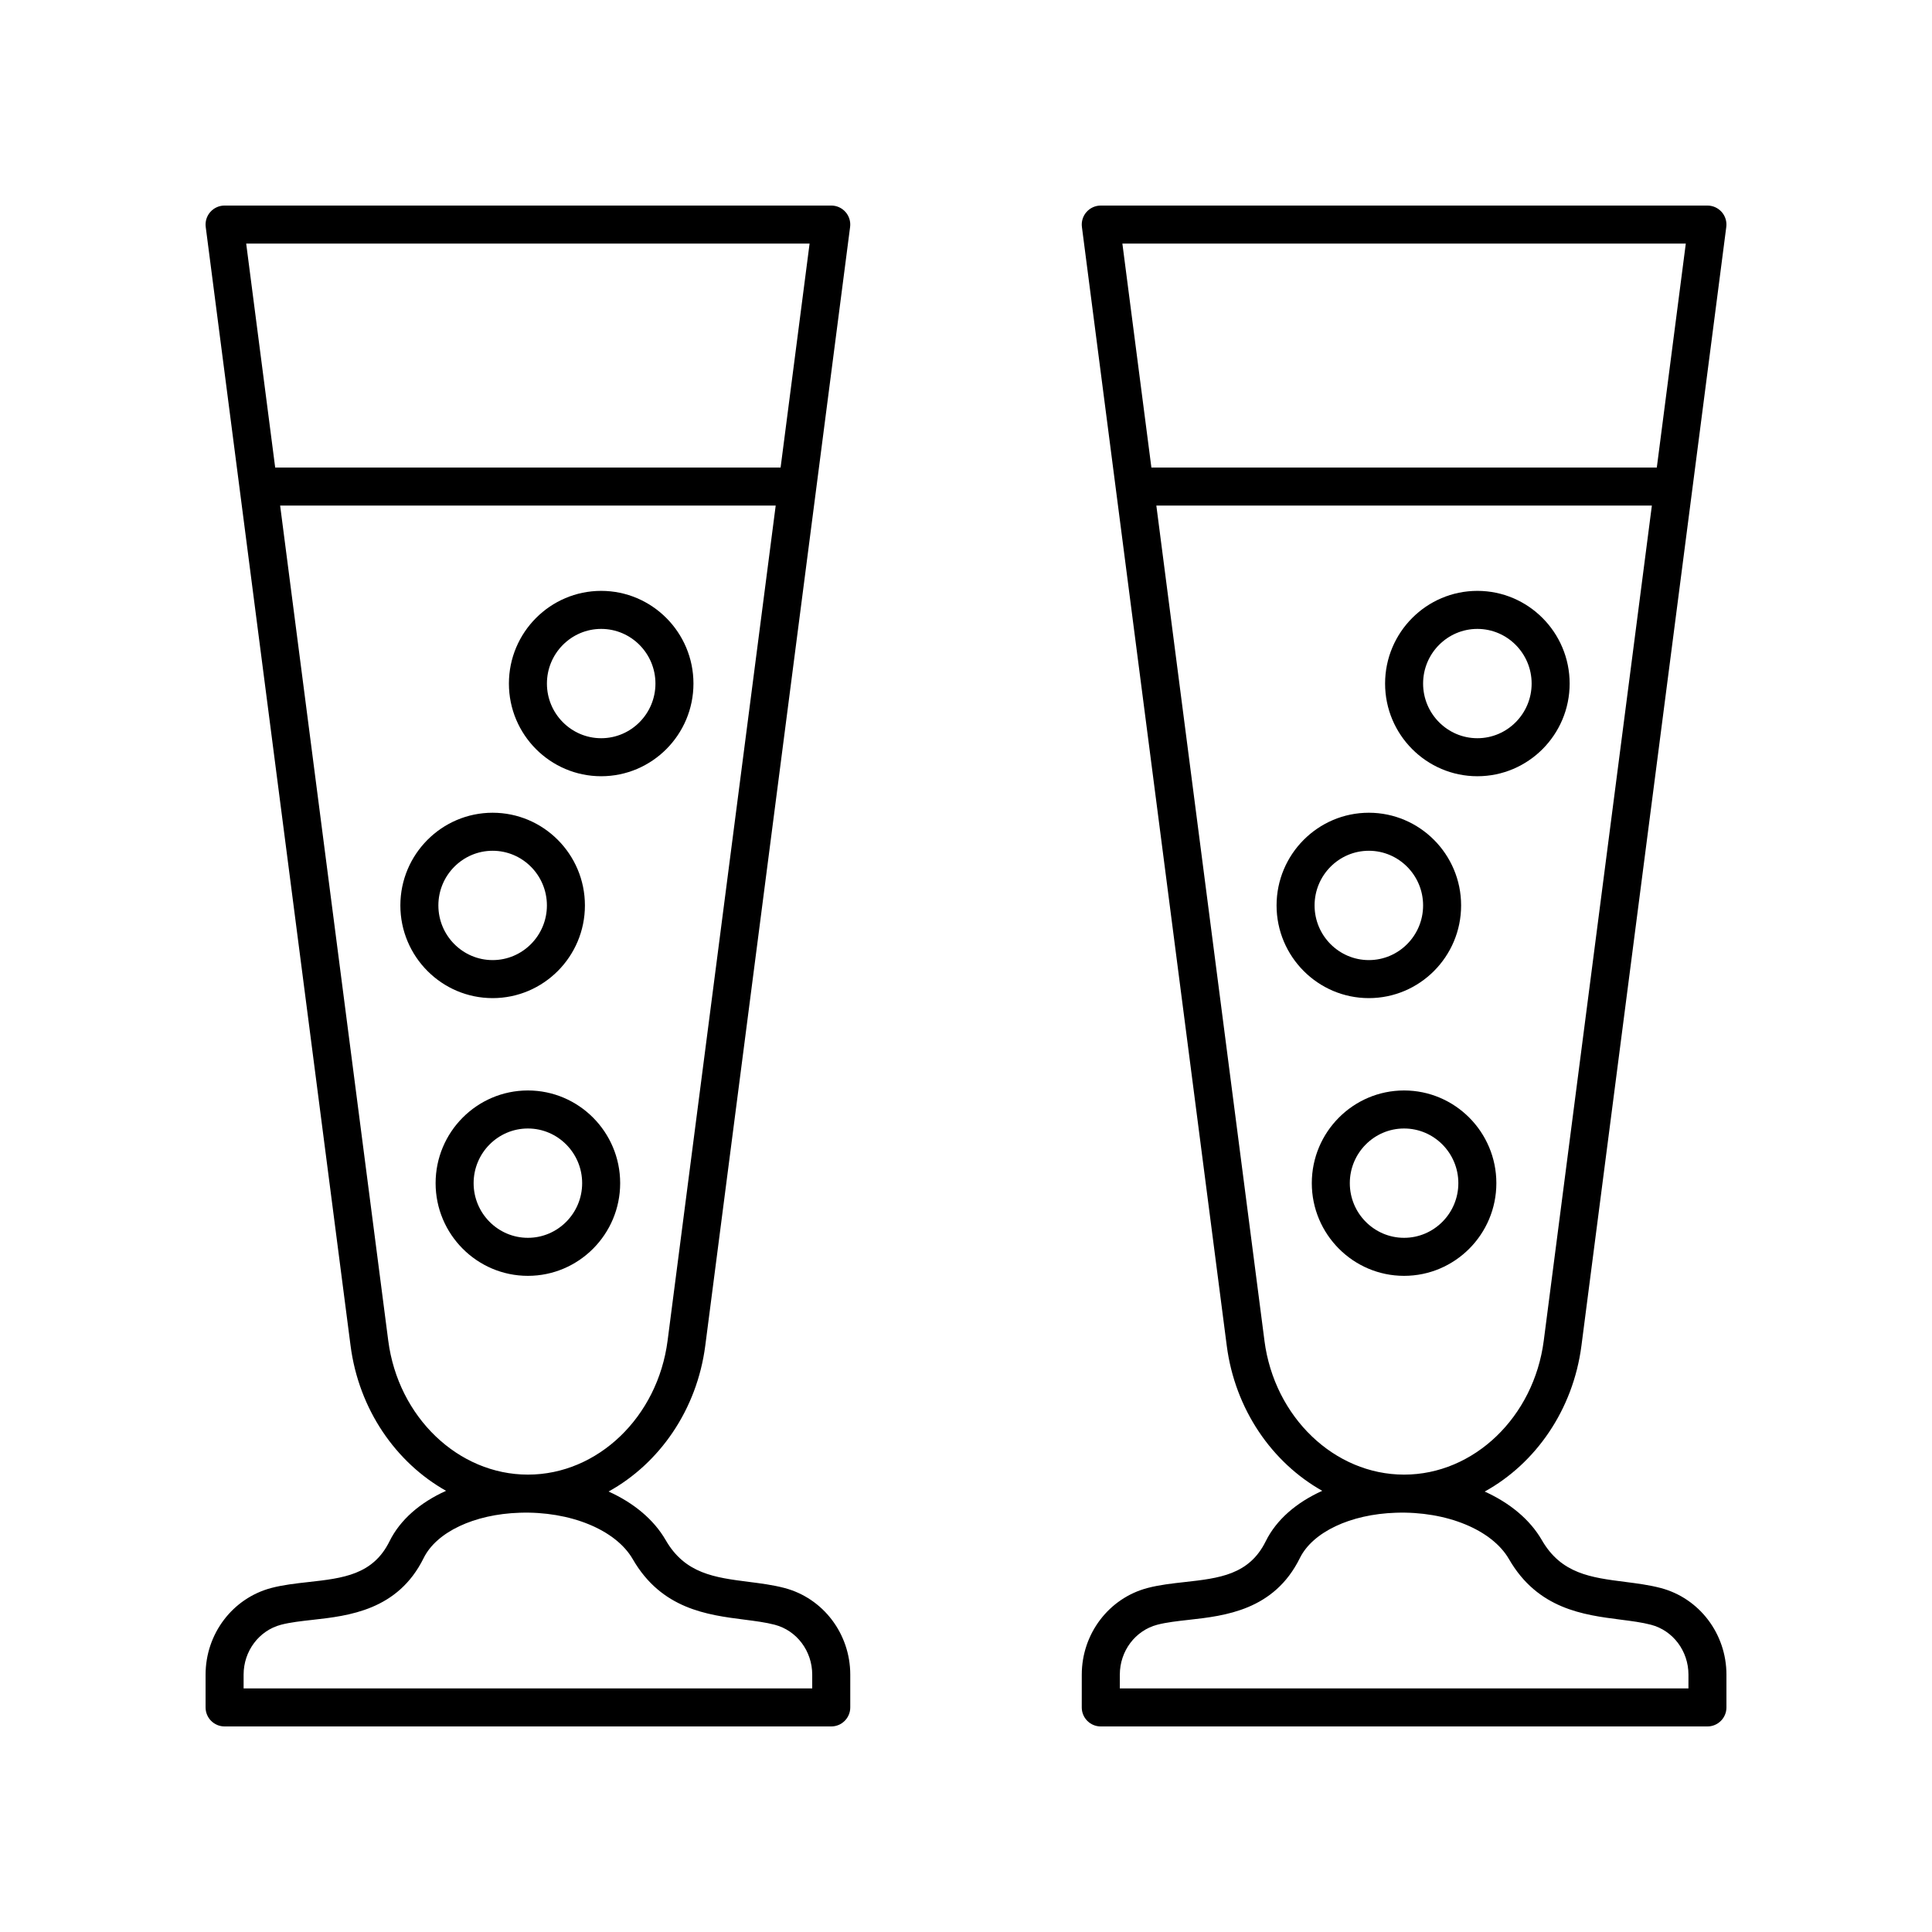
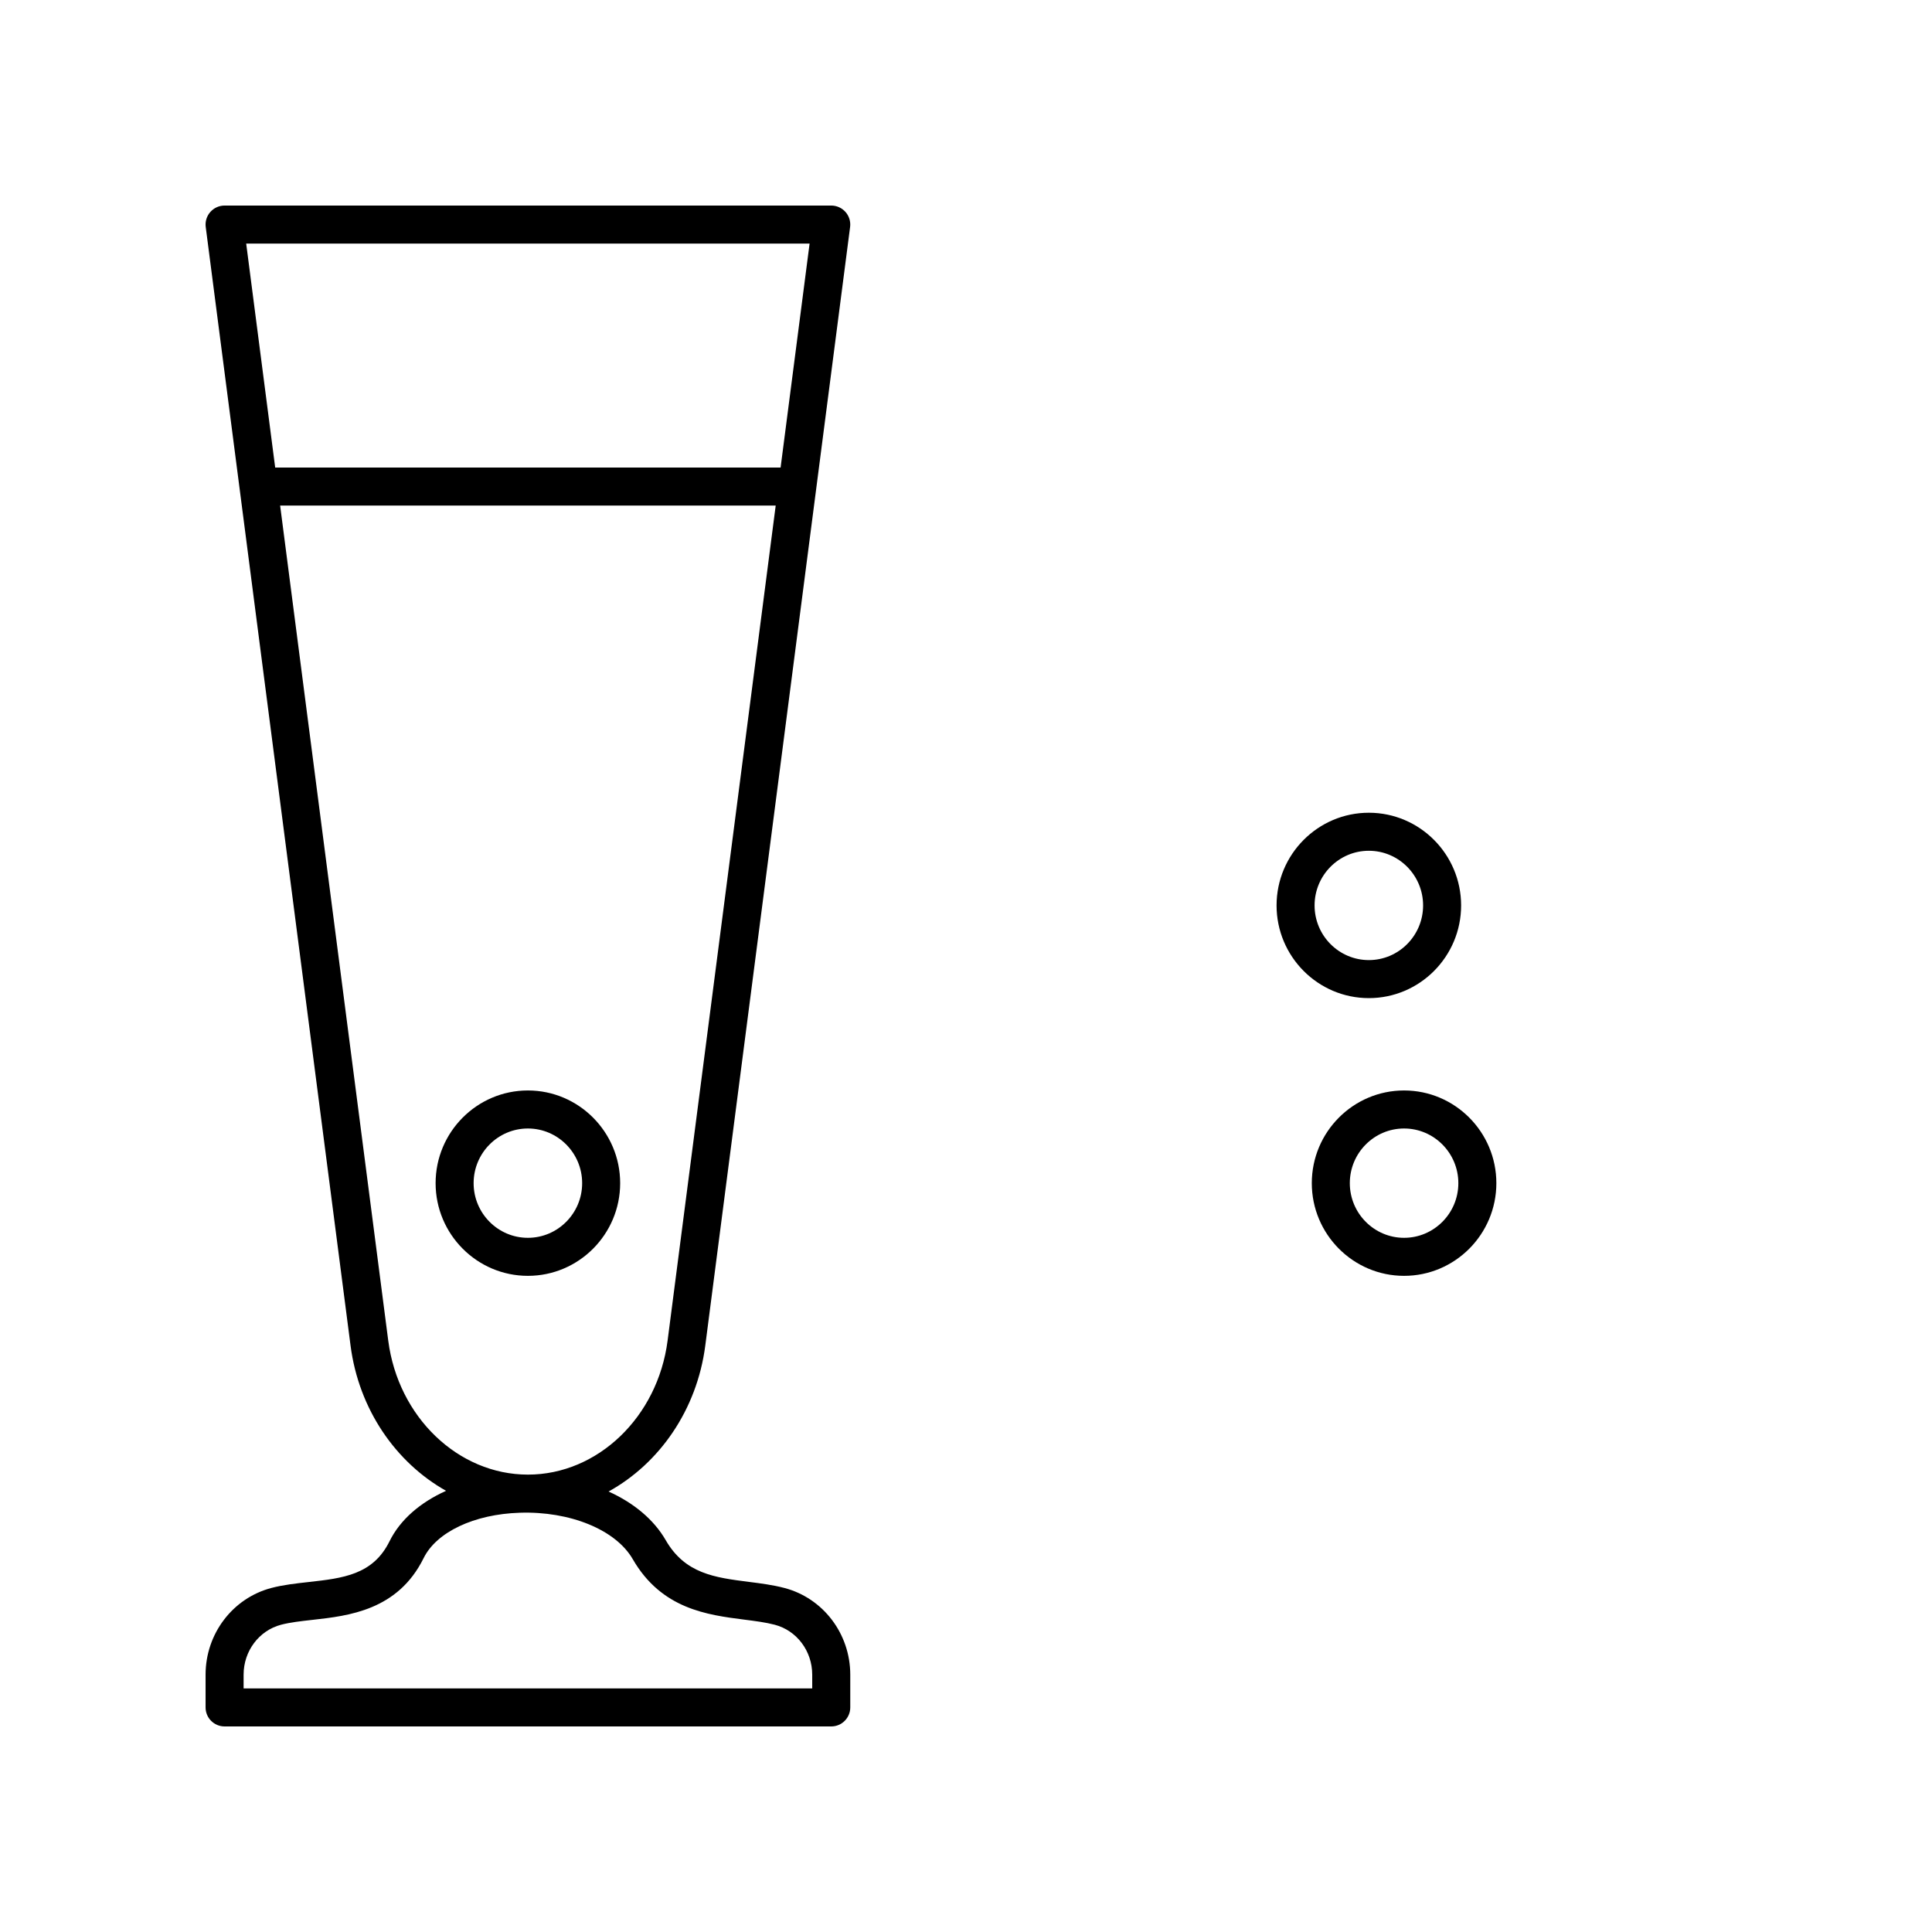
<svg xmlns="http://www.w3.org/2000/svg" fill="#000000" width="800px" height="800px" version="1.1" viewBox="144 144 512 512">
  <g>
-     <path d="m584.07 564.83c-3.027-0.797-6.254-1.211-9.379-1.609-9.086-1.156-16.934-2.156-22.074-11.059-3.156-5.469-8.496-9.871-15.156-12.883 13.477-7.43 23.434-21.625 25.641-38.684l38.379-296.44c0.188-1.438-0.254-2.883-1.211-3.969-0.957-1.09-2.336-1.711-3.785-1.711h-160.77c-1.449 0-2.828 0.625-3.785 1.711-0.957 1.086-1.398 2.535-1.211 3.969l38.379 296.44c2.188 16.914 12.004 31.008 25.312 38.488-6.832 3.078-12.152 7.644-14.98 13.371-4.398 8.906-12.324 9.789-21.504 10.812-3.277 0.363-6.668 0.742-9.789 1.559-10.277 2.695-17.457 12.145-17.457 22.977l-0.004 8.684c0 2.785 2.254 5.039 5.039 5.039h160.77c2.781 0 5.039-2.254 5.039-5.039v-8.684c0-10.836-7.18-20.281-17.453-22.973zm6.684-356.28-7.684 59.355h-133.94l-7.688-59.355zm-111.66 290.75-28.652-221.32h131.32l-28.652 221.32c-2.621 20.23-18.527 35.488-37.008 35.488h-0.004c-18.48 0.004-34.387-15.254-37.008-35.484zm112.36 92.141h-150.69v-3.644c0-6.254 4.086-11.695 9.938-13.23 2.414-0.629 5.301-0.953 8.352-1.293 9.531-1.062 22.586-2.516 29.422-16.367 3.41-6.906 13.395-11.625 25.438-12.016 13.41-0.449 25.492 4.508 29.988 12.305 7.637 13.23 19.777 14.773 29.527 16.02 2.934 0.375 5.699 0.727 8.098 1.359 5.844 1.527 9.93 6.969 9.93 13.223z" />
    <path d="m531.21 383.95c0-13.543-10.973-24.566-24.453-24.566-13.484 0-24.453 11.02-24.453 24.566 0 13.543 10.973 24.562 24.453 24.562 13.484 0 24.453-11.016 24.453-24.562zm-38.832 0c0-7.988 6.449-14.488 14.379-14.488 7.93 0 14.379 6.5 14.379 14.488 0 7.984-6.449 14.484-14.379 14.484-7.93 0-14.379-6.496-14.379-14.484z" />
-     <path d="m535.52 349.71c13.484 0 24.453-11.016 24.453-24.562 0-13.543-10.973-24.562-24.453-24.562-13.484 0-24.457 11.016-24.457 24.562-0.004 13.547 10.969 24.562 24.457 24.562zm0-39.043c7.93 0 14.379 6.5 14.379 14.484s-6.449 14.484-14.379 14.484c-7.93 0-14.383-6.5-14.383-14.484s6.453-14.484 14.383-14.484z" />
    <path d="m540.55 457.55c0-13.543-10.973-24.566-24.457-24.566s-24.453 11.02-24.453 24.566c0 13.543 10.973 24.562 24.453 24.562 13.488 0 24.457-11.016 24.457-24.562zm-38.836 0c0-7.988 6.449-14.488 14.379-14.488 7.93 0 14.383 6.5 14.383 14.488 0 7.984-6.453 14.484-14.383 14.484-7.926 0-14.379-6.5-14.379-14.484z" />
    <path d="m247.23 552.45c-4.398 8.906-12.324 9.789-21.504 10.812-3.277 0.363-6.672 0.742-9.793 1.559-10.277 2.699-17.453 12.145-17.453 22.98v8.684c0 2.785 2.254 5.039 5.039 5.039h160.77c2.781 0 5.039-2.254 5.039-5.039v-8.684c0-10.832-7.18-20.281-17.453-22.973-3.027-0.797-6.254-1.211-9.379-1.609-9.086-1.156-16.934-2.156-22.074-11.059-3.16-5.473-8.48-9.883-15.145-12.891 13.469-7.434 23.422-21.625 25.629-38.676l38.379-296.44c0.188-1.438-0.254-2.883-1.211-3.969-0.961-1.09-2.34-1.711-3.789-1.711h-160.77c-1.449 0-2.828 0.625-3.785 1.711-0.957 1.086-1.398 2.535-1.211 3.969l38.379 296.44c2.188 16.914 12.004 31.008 25.312 38.488-6.836 3.078-12.152 7.644-14.98 13.367zm111.32-343.9-7.684 59.355h-133.94l-7.684-59.355zm-111.66 290.75-28.652-221.32h131.33l-28.652 221.32c-2.621 20.23-18.527 35.488-37.008 35.488h-0.004c-18.48 0.004-34.391-15.254-37.012-35.484zm34.809 45.59c13.379-0.449 25.492 4.508 29.988 12.305 7.637 13.23 19.777 14.773 29.527 16.02 2.934 0.375 5.699 0.727 8.098 1.359 5.848 1.531 9.934 6.973 9.934 13.227v3.641h-150.69v-3.644c0-6.254 4.086-11.695 9.938-13.23 2.414-0.629 5.301-0.953 8.352-1.293 9.531-1.062 22.582-2.516 29.422-16.367 3.41-6.91 13.395-11.629 25.434-12.016z" />
-     <path d="m299.01 383.95c0-13.543-10.973-24.566-24.457-24.566-13.484 0-24.453 11.02-24.453 24.566 0 13.543 10.973 24.562 24.453 24.562 13.488 0 24.457-11.016 24.457-24.562zm-38.836 0c0-7.988 6.449-14.488 14.379-14.488 7.93 0 14.383 6.5 14.383 14.488 0 7.984-6.453 14.484-14.383 14.484-7.93 0-14.379-6.496-14.379-14.484z" />
-     <path d="m303.32 349.71c13.484 0 24.453-11.016 24.453-24.562 0-13.543-10.973-24.562-24.453-24.562-13.484 0-24.453 11.016-24.453 24.562-0.004 13.547 10.969 24.562 24.453 24.562zm0-39.043c7.93 0 14.379 6.5 14.379 14.484s-6.449 14.484-14.379 14.484c-7.93 0-14.379-6.5-14.379-14.484s6.449-14.484 14.379-14.484z" />
    <path d="m308.35 457.55c0-13.543-10.973-24.566-24.453-24.566-13.484 0-24.457 11.02-24.457 24.566 0 13.543 10.973 24.562 24.457 24.562 13.484 0 24.453-11.016 24.453-24.562zm-38.836 0c0-7.988 6.453-14.488 14.383-14.488 7.93 0 14.379 6.5 14.379 14.488 0 7.984-6.449 14.484-14.379 14.484-7.93 0-14.383-6.5-14.383-14.484z" />
  </g>
</svg>